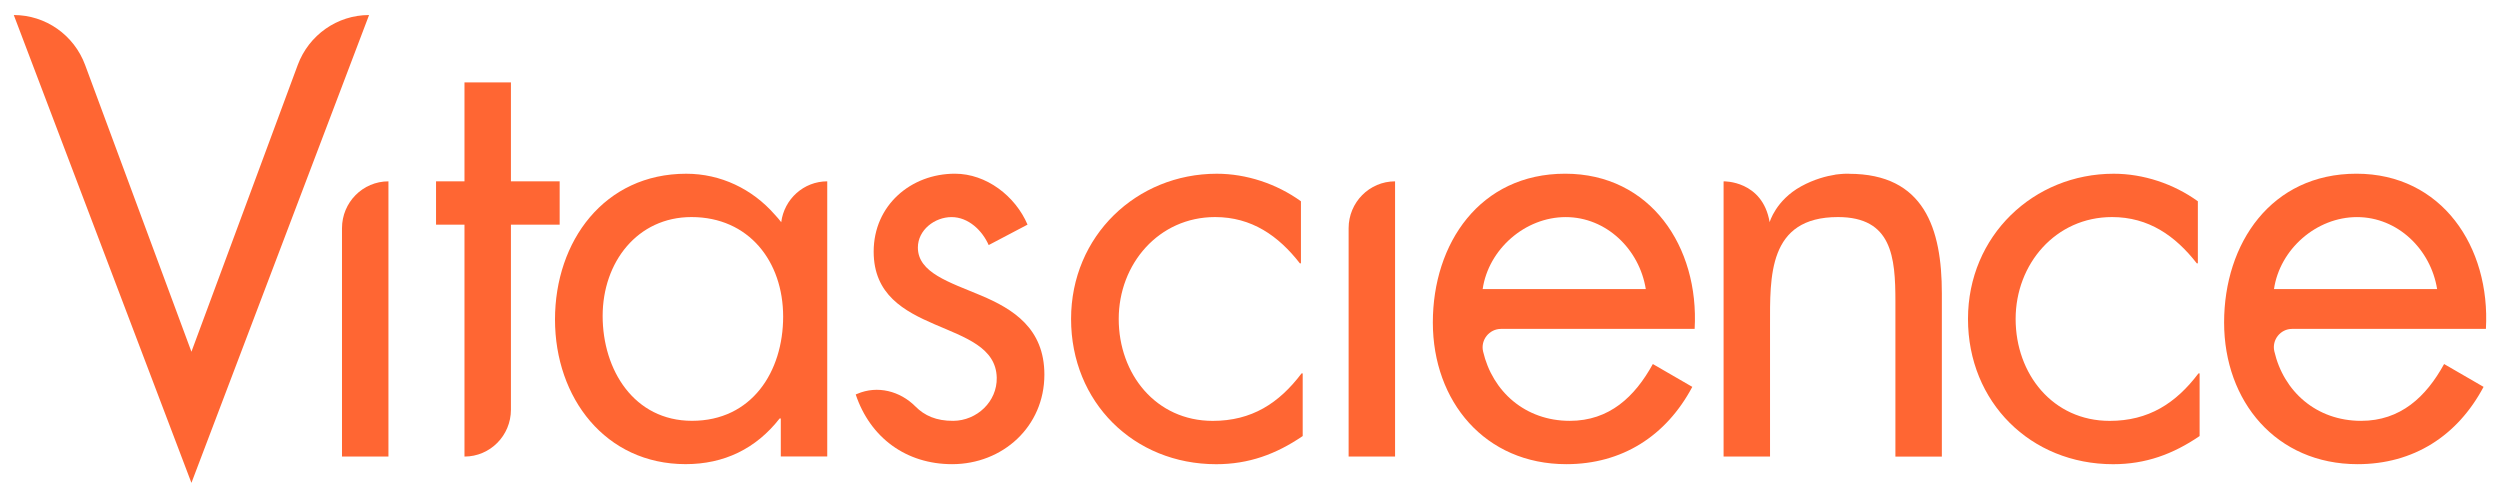
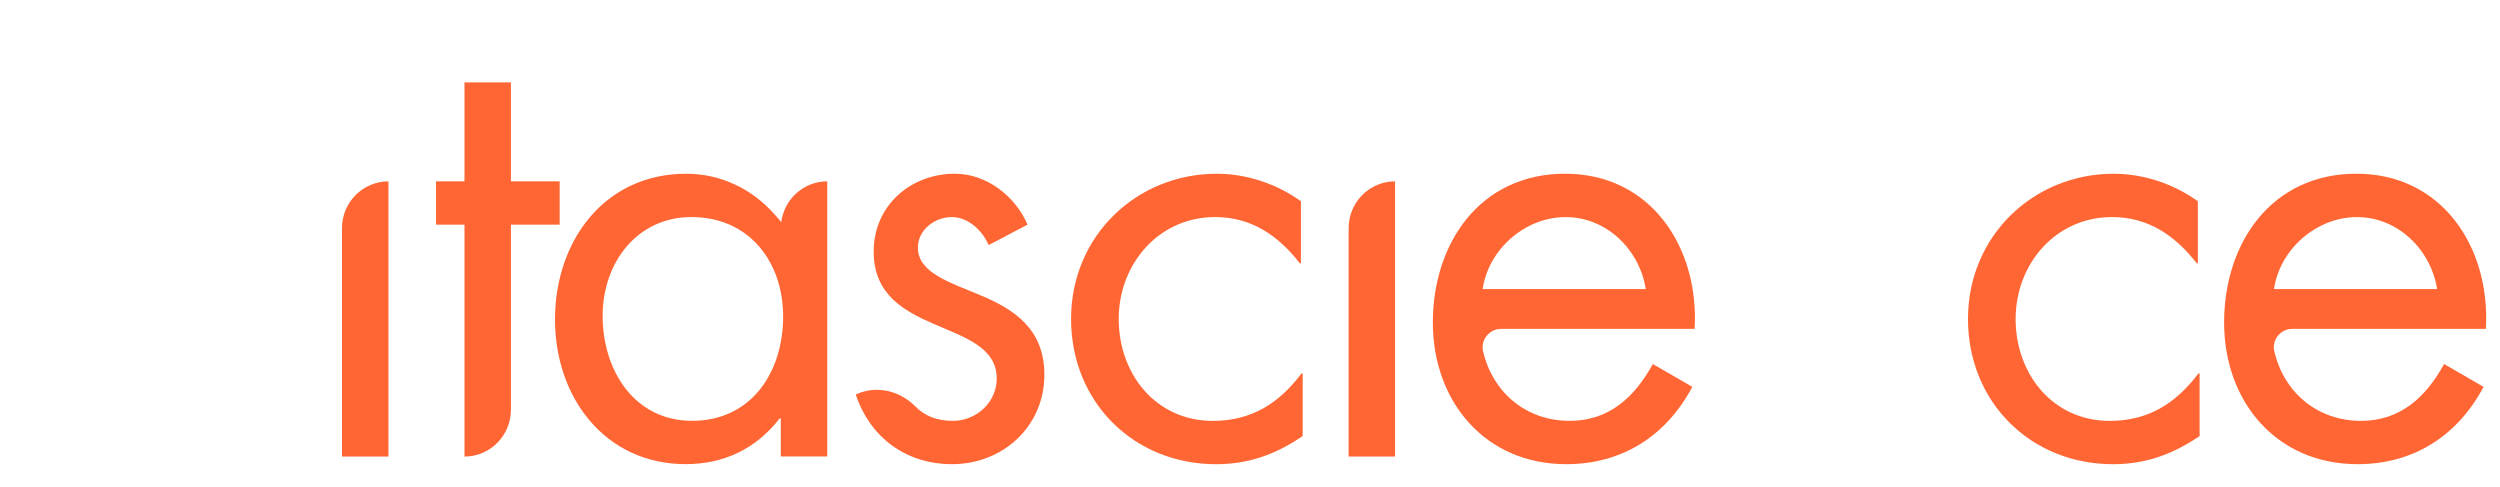
<svg xmlns="http://www.w3.org/2000/svg" width="154" height="30" viewBox="0 0 154 30" fill="none">
-   <path d="M11.792 21.667L18.341 4.002C19.027 2.153 20.779 0.926 22.735 0.926L11.792 29.745L0.849 0.926C2.805 0.926 4.557 2.15 5.243 4.002L11.792 21.667Z" fill="#FF6633" />
  <path d="M23.928 28.124H21.067V14.057C21.067 12.463 22.348 11.171 23.928 11.171V28.124Z" fill="#FF6633" />
  <path d="M28.612 28.124V13.84H26.86V11.171H28.612V5.077H31.473V11.171H34.475V13.84H31.473V25.238C31.473 26.832 30.192 28.124 28.612 28.124Z" fill="#FF6633" />
  <path d="M60.905 15.102C60.512 14.2 59.654 13.373 58.616 13.373C57.577 13.373 56.541 14.166 56.541 15.248C56.541 16.798 58.471 17.378 60.438 18.205C62.405 19.036 64.334 20.226 64.334 23.075C64.334 26.287 61.759 28.593 58.649 28.593C55.825 28.593 53.606 26.968 52.712 24.299L52.809 24.259C54.047 23.729 55.438 24.082 56.39 25.038C56.948 25.601 57.671 25.93 58.72 25.924C60.179 25.913 61.43 24.737 61.399 23.265C61.319 19.551 53.818 20.806 53.818 15.499C53.818 12.65 56.108 10.7 58.824 10.7C60.754 10.7 62.542 12.07 63.296 13.837L60.898 15.099L60.905 15.102Z" fill="#FF6633" />
  <path d="M80.142 16.22H80.071C78.75 14.524 77.103 13.371 74.85 13.371C71.38 13.371 68.913 16.257 68.913 19.648C68.913 23.04 71.202 25.926 74.705 25.926C77.103 25.926 78.784 24.844 80.175 23.002H80.246V26.861C78.602 27.981 76.921 28.595 74.917 28.595C69.841 28.595 65.978 24.773 65.978 19.648C65.978 14.524 70.019 10.702 74.954 10.702C76.776 10.702 78.636 11.316 80.138 12.398V16.22H80.142Z" fill="#FF6633" />
  <path d="M85.936 28.124H83.075V14.057C83.075 12.463 84.356 11.171 85.936 11.171V28.124Z" fill="#FF6633" />
  <path d="M92.465 20.26C91.739 20.26 91.191 20.942 91.359 21.654C91.934 24.113 93.945 25.924 96.701 25.924C99.132 25.924 100.706 24.445 101.815 22.424L104.246 23.831C102.635 26.86 99.919 28.593 96.486 28.593C91.48 28.593 88.263 24.733 88.263 19.863C88.263 14.993 91.161 10.7 96.416 10.7C101.67 10.7 104.676 15.207 104.39 20.26H92.469H92.465ZM101.381 17.808C100.988 15.356 98.951 13.373 96.446 13.373C93.941 13.373 91.689 15.356 91.332 17.808H101.381Z" fill="#FF6633" />
  <path d="M135.392 16.22H135.321C134 14.524 132.352 13.371 130.1 13.371C126.63 13.371 124.163 16.257 124.163 19.648C124.163 23.04 126.452 25.926 129.955 25.926C132.352 25.926 134.033 24.844 135.425 23.002H135.496V26.861C133.852 27.981 132.171 28.595 130.167 28.595C125.09 28.595 121.228 24.773 121.228 19.648C121.228 14.524 125.269 10.702 130.204 10.702C132.026 10.702 133.886 11.316 135.388 12.398V16.22H135.392Z" fill="#FF6633" />
  <path d="M141.194 20.26C140.478 20.26 139.937 20.932 140.098 21.637C140.666 24.106 142.68 25.924 145.444 25.924C147.874 25.924 149.448 24.445 150.557 22.424L152.988 23.831C151.378 26.86 148.661 28.593 145.228 28.593C140.222 28.593 137.005 24.733 137.005 19.863C137.005 14.993 139.903 10.7 145.158 10.7C150.413 10.7 153.418 15.207 153.132 20.26H141.194ZM150.127 17.808C149.733 15.356 147.696 13.373 145.191 13.373C142.687 13.373 140.434 15.356 140.078 17.808H150.127Z" fill="#FF6633" />
  <path d="M50.962 11.17C49.506 11.17 48.306 12.265 48.124 13.687C48.003 13.53 47.868 13.371 47.721 13.215C46.339 11.638 44.396 10.702 42.271 10.702C37.228 10.702 34.188 14.85 34.188 19.682C34.188 24.515 37.298 28.591 42.234 28.591C44.594 28.591 46.561 27.652 48.027 25.776H48.097V28.12H50.958V11.167L50.962 11.17ZM42.63 25.922C39.053 25.922 37.123 22.785 37.123 19.465C37.123 16.145 39.269 13.371 42.593 13.371C46.134 13.371 48.242 16.111 48.242 19.503C48.242 22.894 46.312 25.922 42.627 25.922H42.63Z" fill="#FF6633" />
-   <path d="M113.899 10.703C113.899 10.703 113.684 10.689 113.324 10.726C113.236 10.733 113.149 10.743 113.065 10.754L113.055 10.76C112.51 10.845 111.754 11.038 110.95 11.479C109.384 12.341 109.01 13.687 109.01 13.687C108.573 11.106 106.173 11.171 106.173 11.171L106.18 11.194H106.173V28.123H109.034V20.079C109.034 17.051 108.896 13.371 113.216 13.371C116.541 13.371 116.757 15.823 116.757 18.567V28.127H119.618V18.065C119.618 14.097 118.545 10.706 113.895 10.706L113.899 10.703Z" fill="#FF6633" />
</svg>